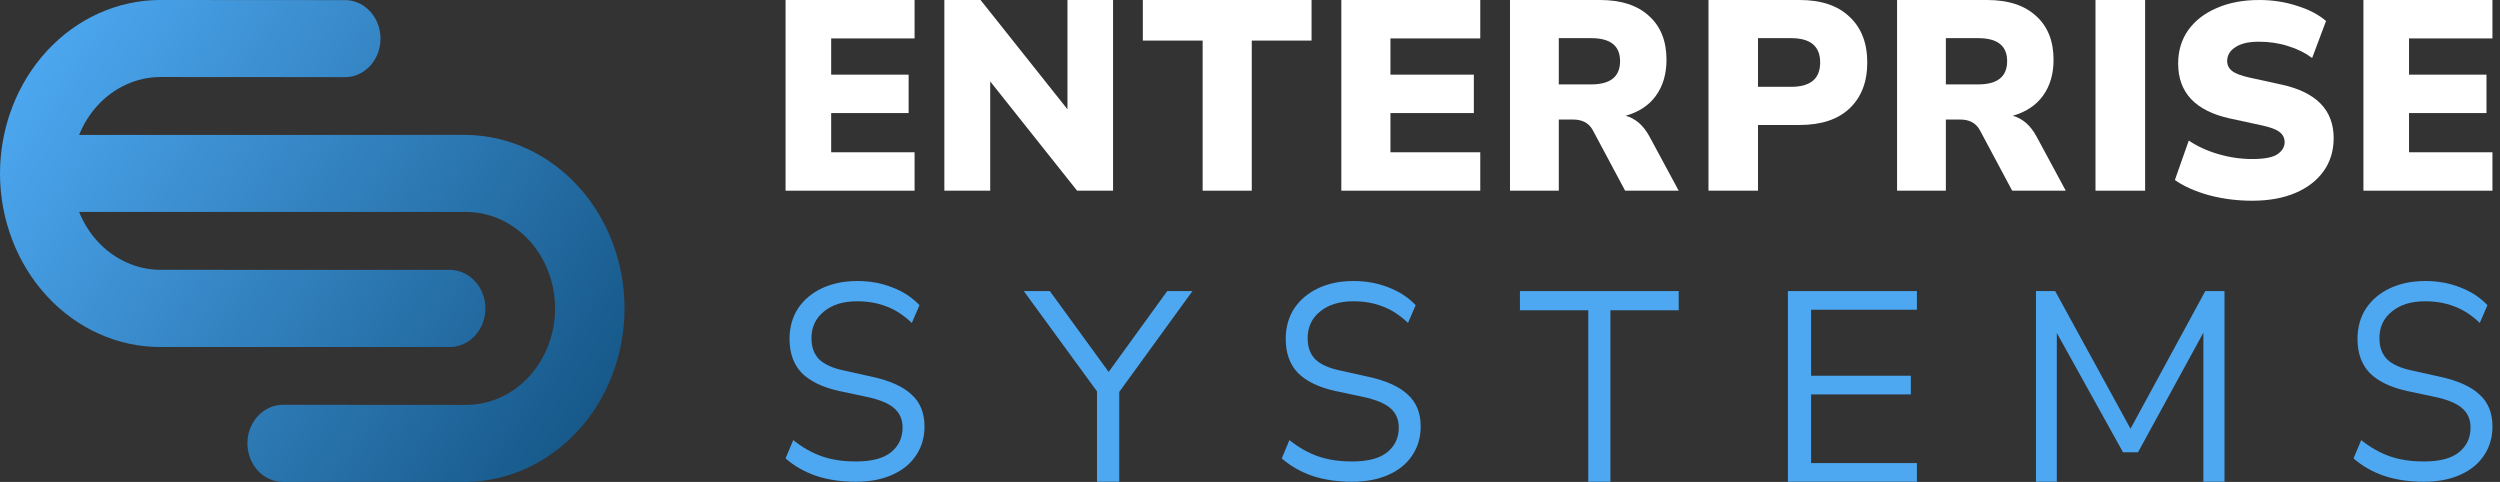
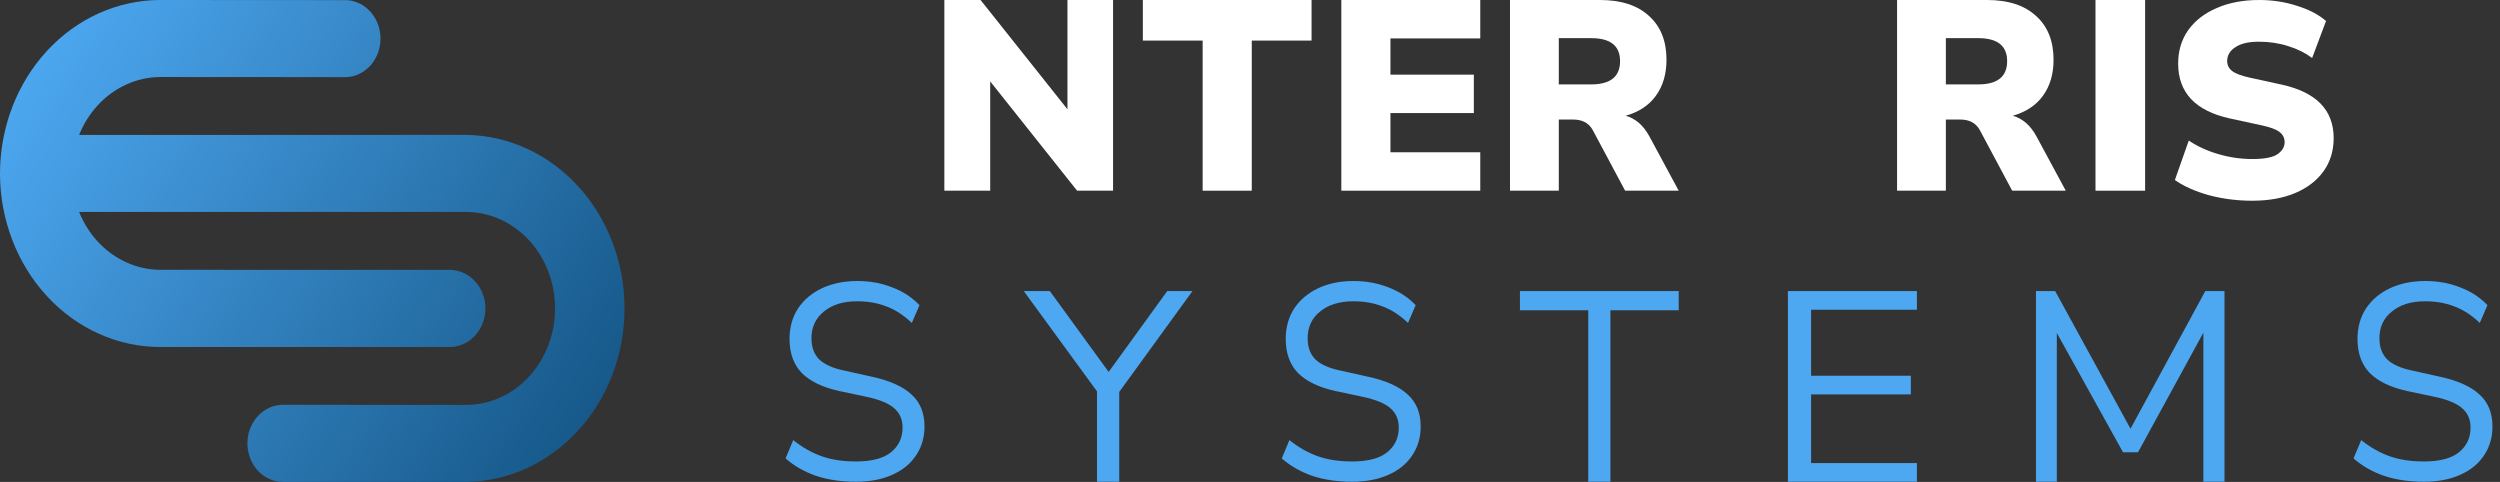
<svg xmlns="http://www.w3.org/2000/svg" width="166" height="32" viewBox="0 0 166 32" fill="none">
  <rect x="0" y="0" width="166" height="32" fill="#333333" stroke="none" />
  <path fill-rule="evenodd" clip-rule="evenodd" d="M3.119 3.379C1.125 5.539 0.004 8.467 0 11.521C0.003 14.576 1.124 17.504 3.118 19.664C5.112 21.824 7.815 23.039 10.635 23.042H29.866C30.493 23.042 31.094 22.773 31.538 22.292C31.981 21.812 32.23 21.161 32.23 20.481C32.23 19.802 31.981 19.151 31.538 18.671C31.094 18.19 30.493 17.92 29.866 17.92L10.63 17.916C9.07 17.904 7.578 17.225 6.478 16.026C5.957 15.457 5.544 14.794 5.254 14.074L30.945 14.074C32.513 14.074 34.017 14.749 35.126 15.95C36.235 17.152 36.858 18.781 36.858 20.48C36.858 22.179 36.235 23.808 35.126 25.01C34.017 26.211 32.513 26.886 30.945 26.886L18.799 26.878C18.172 26.876 17.57 27.144 17.125 27.623C16.681 28.102 16.43 28.753 16.428 29.432C16.427 30.111 16.674 30.763 17.116 31.245C17.559 31.726 18.159 31.998 18.786 32L30.941 32C33.742 31.969 36.42 30.741 38.392 28.584C40.363 26.427 41.469 23.514 41.469 20.478C41.469 17.443 40.363 14.53 38.392 12.373C36.42 10.215 33.742 8.988 30.941 8.957L5.253 8.959C5.543 8.237 5.956 7.573 6.478 7.004C7.578 5.804 9.07 5.125 10.63 5.114L22.777 5.122C23.097 5.141 23.418 5.088 23.719 4.968C24.02 4.848 24.295 4.663 24.528 4.424C24.761 4.185 24.947 3.897 25.074 3.578C25.201 3.259 25.266 2.915 25.267 2.568C25.267 2.22 25.202 1.876 25.076 1.557C24.949 1.237 24.764 0.949 24.532 0.71C24.299 0.47 24.024 0.285 23.723 0.164C23.422 0.043 23.102 -0.01 22.782 0.008L10.635 0C7.815 0.004 5.112 1.219 3.119 3.379Z" fill="url(#paint0_linear_818_1808)" />
-   <path d="M52.162 12.662V0H60.728V2.551H55.19V4.957H60.333V7.507H55.19V10.111H60.728V12.662H52.162Z" fill="white" />
  <path d="M62.705 12.662V0H65.109L70.879 7.256V0H73.907V12.662H71.52L65.75 5.406V12.662H62.705Z" fill="white" />
  <path d="M79.855 12.662V2.694H75.885V0H87.087V2.694H83.117V12.662H79.855Z" fill="white" />
  <path d="M89.064 12.662V0H98.29V2.551H92.325V4.957H97.863V7.507H92.325V10.111H98.29V12.662H89.064Z" fill="white" />
  <path d="M100.264 12.662V0H106.234C107.644 0 108.73 0.354 109.493 1.06C110.268 1.754 110.655 2.724 110.655 3.969C110.655 4.915 110.42 5.712 109.951 6.358C109.493 6.993 108.824 7.436 107.943 7.687C108.6 7.867 109.129 8.328 109.528 9.07L111.465 12.662H107.908L105.759 8.639C105.618 8.387 105.436 8.208 105.213 8.1C105.001 7.992 104.755 7.938 104.473 7.938H103.504V12.662H100.264ZM103.504 5.604H105.653C106.933 5.604 107.573 5.089 107.573 4.059C107.573 3.042 106.933 2.533 105.653 2.533H103.504V5.604Z" fill="white" />
-   <path d="M113.443 12.662V0H119.501C120.931 0 122.033 0.372 122.807 1.114C123.593 1.844 123.986 2.856 123.986 4.149C123.986 5.442 123.593 6.46 122.807 7.202C122.033 7.932 120.931 8.298 119.501 8.298H116.731V12.662H113.443ZM116.731 5.765H118.929C120.216 5.765 120.859 5.227 120.859 4.149C120.859 3.071 120.216 2.533 118.929 2.533H116.731V5.765Z" fill="white" />
  <path d="M125.965 12.662V0H131.935C133.345 0 134.431 0.354 135.194 1.06C135.969 1.754 136.356 2.724 136.356 3.969C136.356 4.915 136.122 5.712 135.652 6.358C135.194 6.993 134.525 7.436 133.644 7.687C134.302 7.867 134.83 8.328 135.229 9.07L137.167 12.662H133.609L131.46 8.639C131.319 8.387 131.137 8.208 130.914 8.1C130.703 7.992 130.456 7.938 130.174 7.938H129.205V12.662H125.965ZM129.205 5.604H131.354C132.635 5.604 133.274 5.089 133.274 4.059C133.274 3.042 132.635 2.533 131.354 2.533H129.205V5.604Z" fill="white" />
  <path d="M139.141 12.662V0H142.435V12.662H139.141Z" fill="white" />
  <path d="M149.548 13.328C148.548 13.328 147.589 13.206 146.673 12.961C145.756 12.705 145.003 12.369 144.412 11.953L145.335 9.332C145.889 9.71 146.54 10.01 147.288 10.23C148.035 10.45 148.789 10.56 149.548 10.56C150.344 10.56 150.898 10.456 151.212 10.248C151.537 10.028 151.7 9.759 151.7 9.442C151.7 9.161 151.585 8.934 151.357 8.763C151.139 8.592 150.748 8.446 150.181 8.323L148.065 7.865C145.774 7.364 144.629 6.148 144.629 4.217C144.629 3.374 144.852 2.634 145.298 1.999C145.756 1.363 146.39 0.874 147.197 0.532C148.005 0.178 148.945 0 150.018 0C150.898 0 151.73 0.129 152.514 0.385C153.31 0.63 153.954 0.966 154.449 1.394L153.526 3.85C153.068 3.508 152.538 3.245 151.935 3.062C151.332 2.866 150.681 2.769 149.982 2.769C149.307 2.769 148.789 2.891 148.427 3.135C148.065 3.368 147.884 3.673 147.884 4.052C147.884 4.321 147.993 4.541 148.21 4.712C148.427 4.883 148.812 5.03 149.367 5.152L151.465 5.61C153.791 6.111 154.955 7.297 154.955 9.167C154.955 10.01 154.732 10.743 154.286 11.367C153.84 11.99 153.213 12.473 152.405 12.815C151.598 13.157 150.645 13.328 149.548 13.328Z" fill="white" />
-   <path d="M156.932 12.662V0H165.498V2.551H159.959V4.957H165.102V7.507H159.959V10.111H165.498V12.662H156.932Z" fill="white" />
  <path d="M160.941 31.987C159.97 31.987 159.093 31.858 158.31 31.6C157.527 31.329 156.848 30.942 156.275 30.438L156.784 29.222C157.38 29.701 158.006 30.057 158.661 30.291C159.315 30.524 160.075 30.641 160.941 30.641C161.993 30.641 162.77 30.438 163.273 30.033C163.788 29.615 164.045 29.068 164.045 28.392C164.045 27.852 163.858 27.421 163.483 27.102C163.121 26.782 162.508 26.53 161.642 26.346L159.818 25.959C158.719 25.713 157.895 25.314 157.345 24.761C156.807 24.195 156.538 23.446 156.538 22.512C156.538 21.738 156.725 21.062 157.1 20.484C157.486 19.907 158.018 19.458 158.696 19.138C159.374 18.819 160.157 18.659 161.046 18.659C161.876 18.659 162.647 18.8 163.361 19.083C164.074 19.354 164.676 19.747 165.167 20.263L164.658 21.443C164.132 20.939 163.577 20.576 162.993 20.355C162.408 20.122 161.753 20.005 161.028 20.005C160.104 20.005 159.368 20.232 158.818 20.687C158.269 21.129 157.994 21.719 157.994 22.456C157.994 23.046 158.164 23.513 158.503 23.858C158.854 24.202 159.42 24.453 160.204 24.613L162.028 25.019C163.209 25.277 164.08 25.67 164.641 26.199C165.214 26.715 165.5 27.421 165.5 28.319C165.5 29.044 165.313 29.683 164.939 30.236C164.577 30.788 164.051 31.219 163.361 31.526C162.683 31.833 161.876 31.987 160.941 31.987Z" fill="#4DA8F1" />
  <path d="M135.188 31.987V19.326H136.462L141.466 28.467L146.433 19.326H147.707V31.987H146.304V22.091L141.965 30.029H140.967L136.573 22.109V31.987H135.188Z" fill="#4DA8F1" />
  <path d="M118.717 31.987V19.326H127.283V20.565H120.257V24.947H126.879V26.186H120.257V30.748H127.283V31.987H118.717Z" fill="#4DA8F1" />
  <path d="M105.46 31.987V20.601H100.924V19.326H111.467V20.601H106.931V31.987H105.46Z" fill="#4DA8F1" />
  <path d="M89.775 31.987C88.804 31.987 87.927 31.858 87.144 31.6C86.361 31.329 85.682 30.942 85.109 30.438L85.618 29.222C86.214 29.701 86.84 30.057 87.495 30.291C88.149 30.524 88.909 30.641 89.775 30.641C90.827 30.641 91.605 30.438 92.107 30.033C92.622 29.615 92.879 29.068 92.879 28.392C92.879 27.852 92.692 27.421 92.317 27.102C91.955 26.782 91.341 26.53 90.476 26.346L88.652 25.959C87.553 25.713 86.729 25.314 86.18 24.761C85.641 24.195 85.372 23.446 85.372 22.512C85.372 21.738 85.559 21.062 85.934 20.484C86.32 19.907 86.852 19.458 87.53 19.138C88.208 18.819 88.991 18.659 89.88 18.659C90.71 18.659 91.481 18.8 92.195 19.083C92.908 19.354 93.51 19.747 94.001 20.263L93.492 21.443C92.966 20.939 92.411 20.576 91.826 20.355C91.242 20.122 90.587 20.005 89.862 20.005C88.938 20.005 88.202 20.232 87.652 20.687C87.103 21.129 86.828 21.719 86.828 22.456C86.828 23.046 86.998 23.513 87.337 23.858C87.688 24.202 88.254 24.453 89.038 24.613L90.862 25.019C92.043 25.277 92.914 25.67 93.475 26.199C94.048 26.715 94.334 27.421 94.334 28.319C94.334 29.044 94.147 29.683 93.773 30.236C93.411 30.788 92.885 31.219 92.195 31.526C91.517 31.833 90.71 31.987 89.775 31.987Z" fill="#4DA8F1" />
  <path d="M72.841 31.987V25.988L67.978 19.326H69.707L73.615 24.695L77.505 19.326H79.18L74.318 26.024V31.987H72.841Z" fill="#4DA8F1" />
  <path d="M56.827 31.987C55.857 31.987 54.98 31.858 54.197 31.6C53.413 31.329 52.735 30.942 52.162 30.438L52.671 29.222C53.267 29.701 53.892 30.057 54.547 30.291C55.202 30.524 55.962 30.641 56.827 30.641C57.88 30.641 58.657 30.438 59.16 30.033C59.674 29.615 59.931 29.068 59.931 28.392C59.931 27.852 59.744 27.421 59.37 27.102C59.008 26.782 58.394 26.53 57.529 26.346L55.705 25.959C54.606 25.713 53.781 25.314 53.232 24.761C52.694 24.195 52.425 23.446 52.425 22.512C52.425 21.738 52.612 21.062 52.986 20.484C53.372 19.907 53.904 19.458 54.582 19.138C55.261 18.819 56.044 18.659 56.932 18.659C57.763 18.659 58.534 18.8 59.248 19.083C59.961 19.354 60.563 19.747 61.054 20.263L60.545 21.443C60.019 20.939 59.464 20.576 58.879 20.355C58.295 20.122 57.64 20.005 56.915 20.005C55.991 20.005 55.255 20.232 54.705 20.687C54.156 21.129 53.881 21.719 53.881 22.456C53.881 23.046 54.05 23.513 54.389 23.858C54.74 24.202 55.307 24.453 56.091 24.613L57.915 25.019C59.096 25.277 59.967 25.67 60.528 26.199C61.101 26.715 61.387 27.421 61.387 28.319C61.387 29.044 61.2 29.683 60.826 30.236C60.464 30.788 59.937 31.219 59.248 31.526C58.569 31.833 57.763 31.987 56.827 31.987Z" fill="#4DA8F1" />
  <defs>
    <linearGradient id="paint0_linear_818_1808" x1="4.291" y1="-0.142" x2="43.32" y2="25.154" gradientUnits="userSpaceOnUse">
      <stop stop-color="#4DA8F1" />
      <stop offset="1" stop-color="#145585" />
    </linearGradient>
  </defs>
</svg>